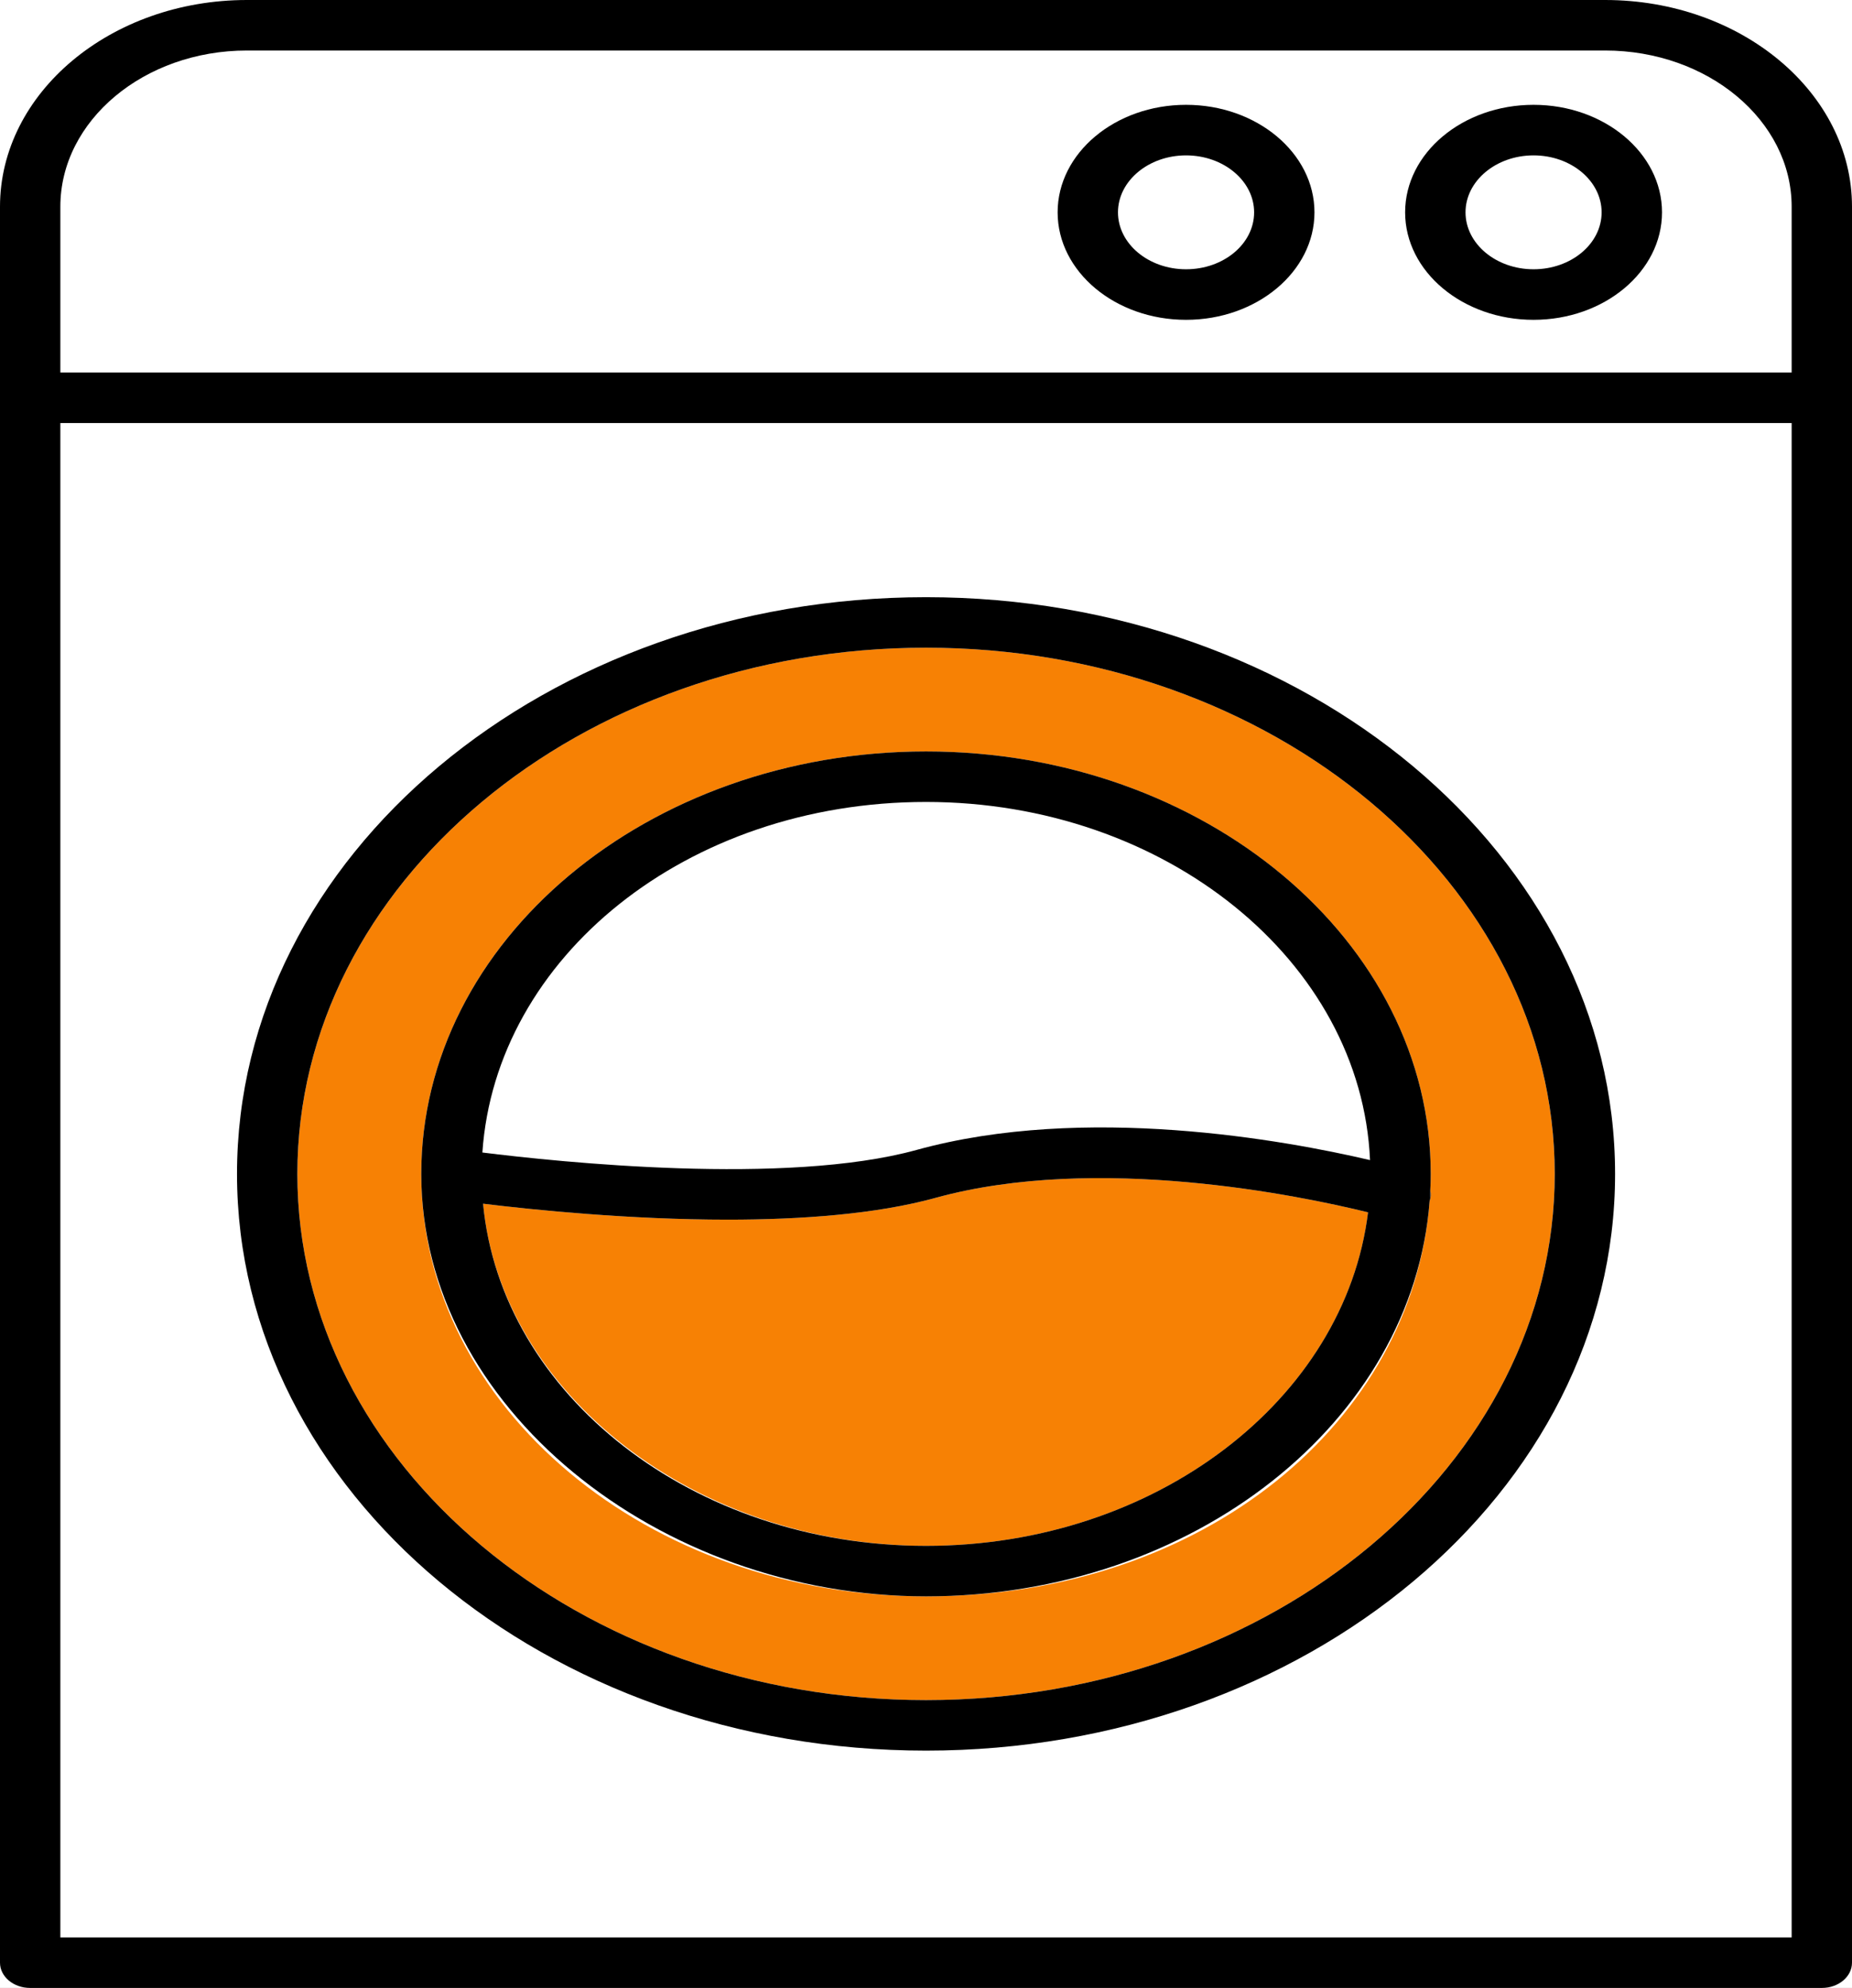
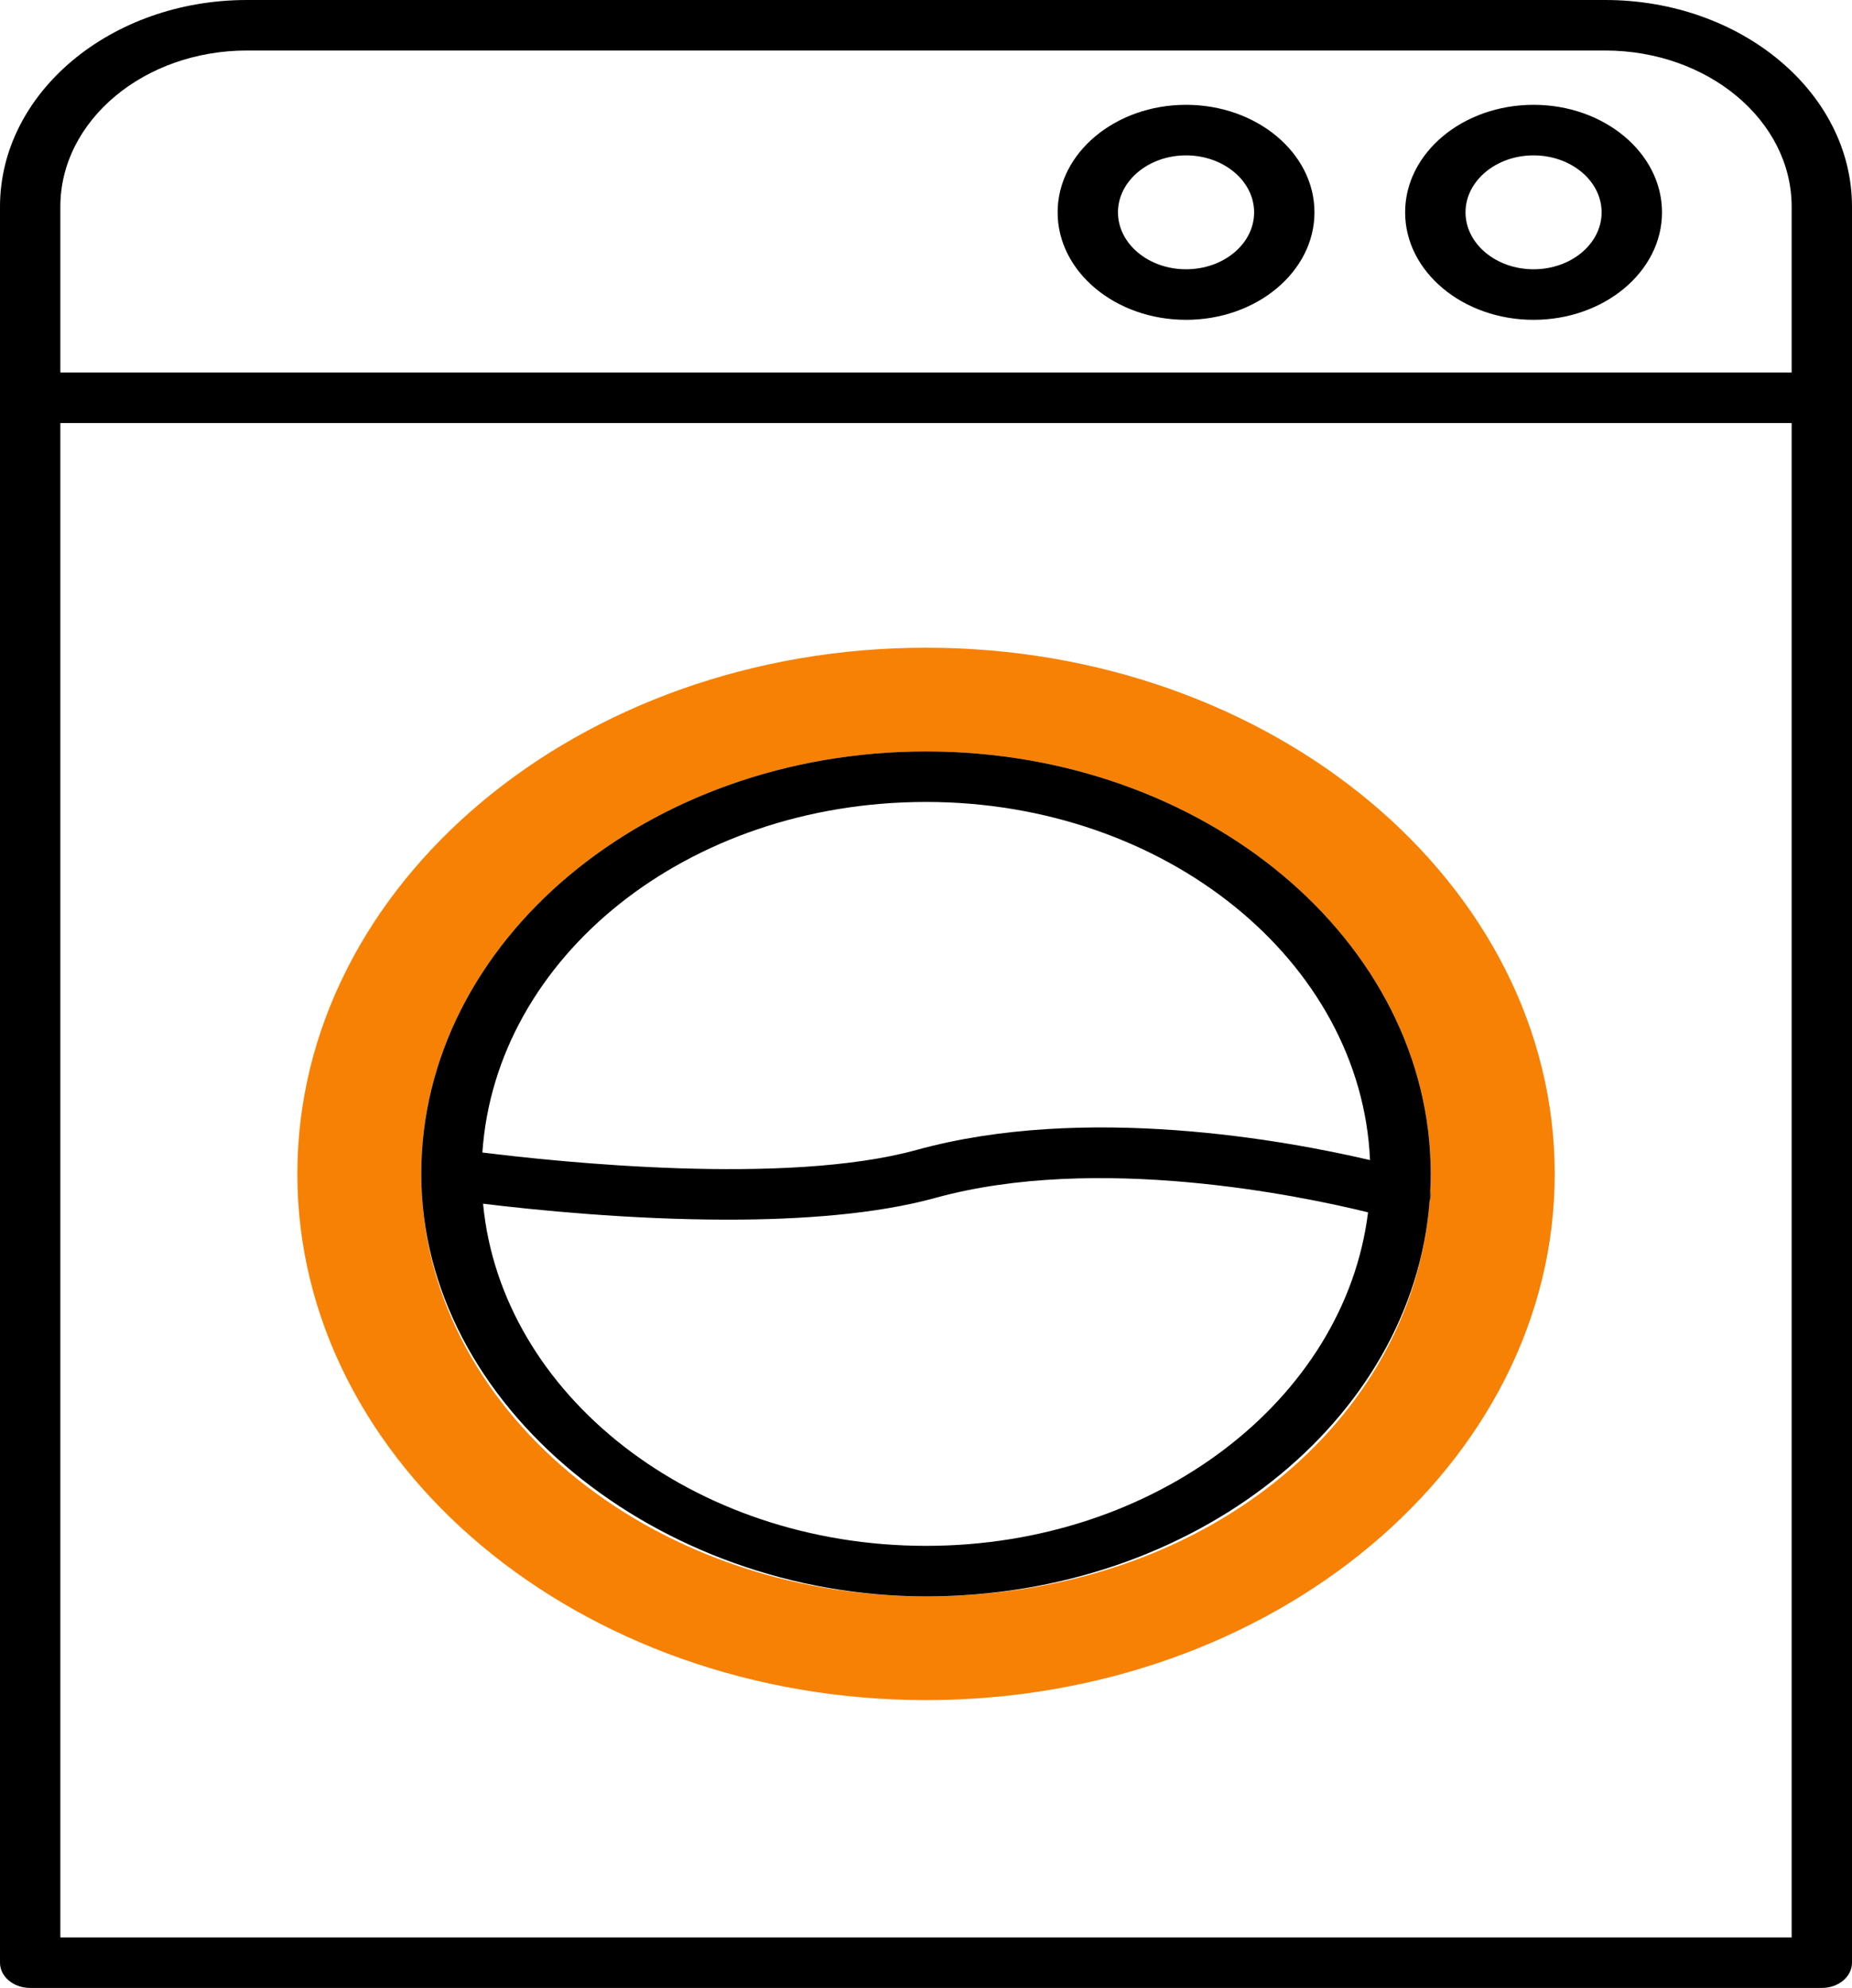
<svg xmlns="http://www.w3.org/2000/svg" width="41" height="44" viewBox="0 0 41 44" fill="none">
-   <rect width="41" height="44" fill="#1E1E1E" />
  <g id="Icons utilise ">
    <path d="M-19 -202C-19 -229.614 3.386 -252 31 -252H374C401.614 -252 424 -229.614 424 -202V671H-19V-202Z" fill="white" />
    <g id="Laundry service 1" clip-path="url(#clip0_0_1)">
      <path id="Vector" d="M33.951 5.96C34.783 5.96 35.458 5.396 35.458 4.7C35.458 4.003 34.783 3.439 33.951 3.439C33.119 3.439 32.444 4.003 32.444 4.7C32.444 5.396 33.119 5.96 33.951 5.96Z" fill="white" />
      <path id="Vector_2" d="M26.257 5.96C27.089 5.96 27.763 5.396 27.763 4.7C27.763 4.003 27.089 3.439 26.257 3.439C25.425 3.439 24.75 4.003 24.75 4.7C24.75 5.396 25.425 5.96 26.257 5.96Z" fill="white" />
      <path id="Vector_3" d="M39.663 4.575V8.245H1.336V4.575C1.336 2.668 3.188 1.118 5.467 1.118H35.534C37.811 1.118 39.663 2.668 39.663 4.575ZM36.794 4.7C36.794 3.388 35.517 2.32 33.95 2.32C32.384 2.32 31.108 3.388 31.108 4.7C31.108 6.011 32.382 7.079 33.95 7.079C35.519 7.079 36.794 6.012 36.794 4.7ZM29.1 4.7C29.1 3.388 27.823 2.32 26.257 2.32C24.69 2.32 23.414 3.388 23.414 4.7C23.414 6.011 24.688 7.079 26.257 7.079C27.825 7.079 29.1 6.012 29.1 4.7Z" fill="white" />
      <path id="Vector_4" d="M20.501 14.336C28.175 14.336 34.419 19.56 34.419 25.983C34.419 32.406 28.175 37.629 20.501 37.629C12.827 37.629 6.583 32.405 6.583 25.983C6.583 19.561 12.825 14.336 20.501 14.336ZM31.664 26.347C31.671 26.226 31.674 26.105 31.674 25.983C31.674 20.826 26.661 16.632 20.501 16.632C14.34 16.632 9.326 20.826 9.326 25.983C9.326 31.14 14.339 35.333 20.501 35.333C26.663 35.333 31.278 31.461 31.649 26.586C31.677 26.506 31.681 26.424 31.664 26.347Z" fill="#F78104" />
      <path id="Vector_5" d="M20.501 17.75C25.802 17.75 30.137 21.278 30.329 25.677C28.455 25.238 24.02 24.423 20.29 25.452C17.4 26.249 12.364 25.719 10.679 25.509C10.973 21.189 15.266 17.75 20.501 17.75Z" fill="white" />
-       <path id="Vector_6" d="M30.287 26.833C29.775 30.975 25.583 34.215 20.501 34.215C15.42 34.215 11.095 30.873 10.694 26.642C11.817 26.779 13.933 26.995 16.113 26.995C17.737 26.995 19.397 26.875 20.71 26.513C24.291 25.526 28.802 26.468 30.287 26.833Z" fill="#F78104" />
-       <path id="Vector_7" d="M39.663 9.363V42.882H1.336V9.363H39.663ZM35.755 25.983C35.755 18.944 28.911 13.218 20.5 13.218C12.09 13.218 5.246 18.944 5.246 25.983C5.246 33.023 12.088 38.747 20.5 38.747C28.913 38.747 35.755 33.021 35.755 25.983Z" fill="white" />
      <path id="Vector_8" d="M41 4.575V43.441C41 43.75 40.701 44 40.332 44H0.668C0.299 44 0 43.75 0 43.441V4.575C0 2.052 2.452 0 5.467 0H35.534C38.548 0 41 2.052 41 4.575ZM39.664 42.882V9.363H1.336V42.882H39.664ZM39.664 8.245V4.575C39.664 2.668 37.811 1.118 35.534 1.118H5.467C3.189 1.118 1.336 2.668 1.336 4.575V8.245H39.664Z" fill="black" />
      <path id="Vector_9" d="M33.95 2.32C35.517 2.32 36.794 3.388 36.794 4.7C36.794 6.011 35.517 7.079 33.95 7.079C32.384 7.079 31.107 6.012 31.107 4.7C31.107 3.387 32.382 2.32 33.95 2.32ZM35.457 4.7C35.457 4.005 34.781 3.439 33.95 3.439C33.12 3.439 32.444 4.005 32.444 4.7C32.444 5.394 33.119 5.96 33.95 5.96C34.782 5.96 35.457 5.396 35.457 4.7Z" fill="black" />
      <path id="Vector_10" d="M31.674 25.983C31.674 26.105 31.671 26.226 31.664 26.347C31.663 26.426 31.658 26.506 31.649 26.586C31.279 31.461 26.419 35.333 20.501 35.333C14.583 35.333 9.326 31.138 9.326 25.983C9.326 20.828 14.339 16.632 20.501 16.632C26.663 16.632 31.674 20.826 31.674 25.983ZM30.33 25.677C30.138 21.278 25.803 17.75 20.501 17.75C15.199 17.75 10.973 21.189 10.679 25.509C12.365 25.719 17.401 26.249 20.291 25.452C24.021 24.423 28.456 25.238 30.33 25.677ZM20.501 34.215C25.582 34.215 29.775 30.975 30.286 26.833C28.801 26.468 24.291 25.526 20.71 26.513C19.397 26.875 17.737 26.995 16.113 26.995C13.933 26.995 11.817 26.779 10.694 26.642C11.095 30.873 15.34 34.215 20.501 34.215Z" fill="black" />
      <path id="Vector_11" d="M31.664 26.347C31.681 26.424 31.678 26.506 31.649 26.586C31.658 26.506 31.663 26.426 31.664 26.347Z" fill="black" />
-       <path id="Vector_12" d="M20.501 13.218C28.912 13.218 35.755 18.944 35.755 25.983C35.755 33.023 28.912 38.747 20.501 38.747C12.091 38.747 5.247 33.021 5.247 25.983C5.247 18.945 12.089 13.218 20.501 13.218ZM34.419 25.983C34.419 19.56 28.175 14.336 20.501 14.336C12.827 14.336 6.583 19.56 6.583 25.983C6.583 32.406 12.826 37.629 20.501 37.629C28.177 37.629 34.419 32.405 34.419 25.983Z" fill="black" />
      <path id="Vector_13" d="M26.257 2.32C27.824 2.32 29.1 3.388 29.1 4.7C29.1 6.011 27.824 7.079 26.257 7.079C24.69 7.079 23.414 6.012 23.414 4.7C23.414 3.387 24.689 2.32 26.257 2.32ZM27.764 4.7C27.764 4.005 27.087 3.439 26.257 3.439C25.427 3.439 24.75 4.005 24.75 4.7C24.75 5.394 25.425 5.96 26.257 5.96C27.089 5.96 27.764 5.396 27.764 4.7Z" fill="black" />
    </g>
  </g>
  <defs>
    <clipPath id="clip0_0_1">
      <rect width="41" height="44" fill="white" />
    </clipPath>
  </defs>
</svg>